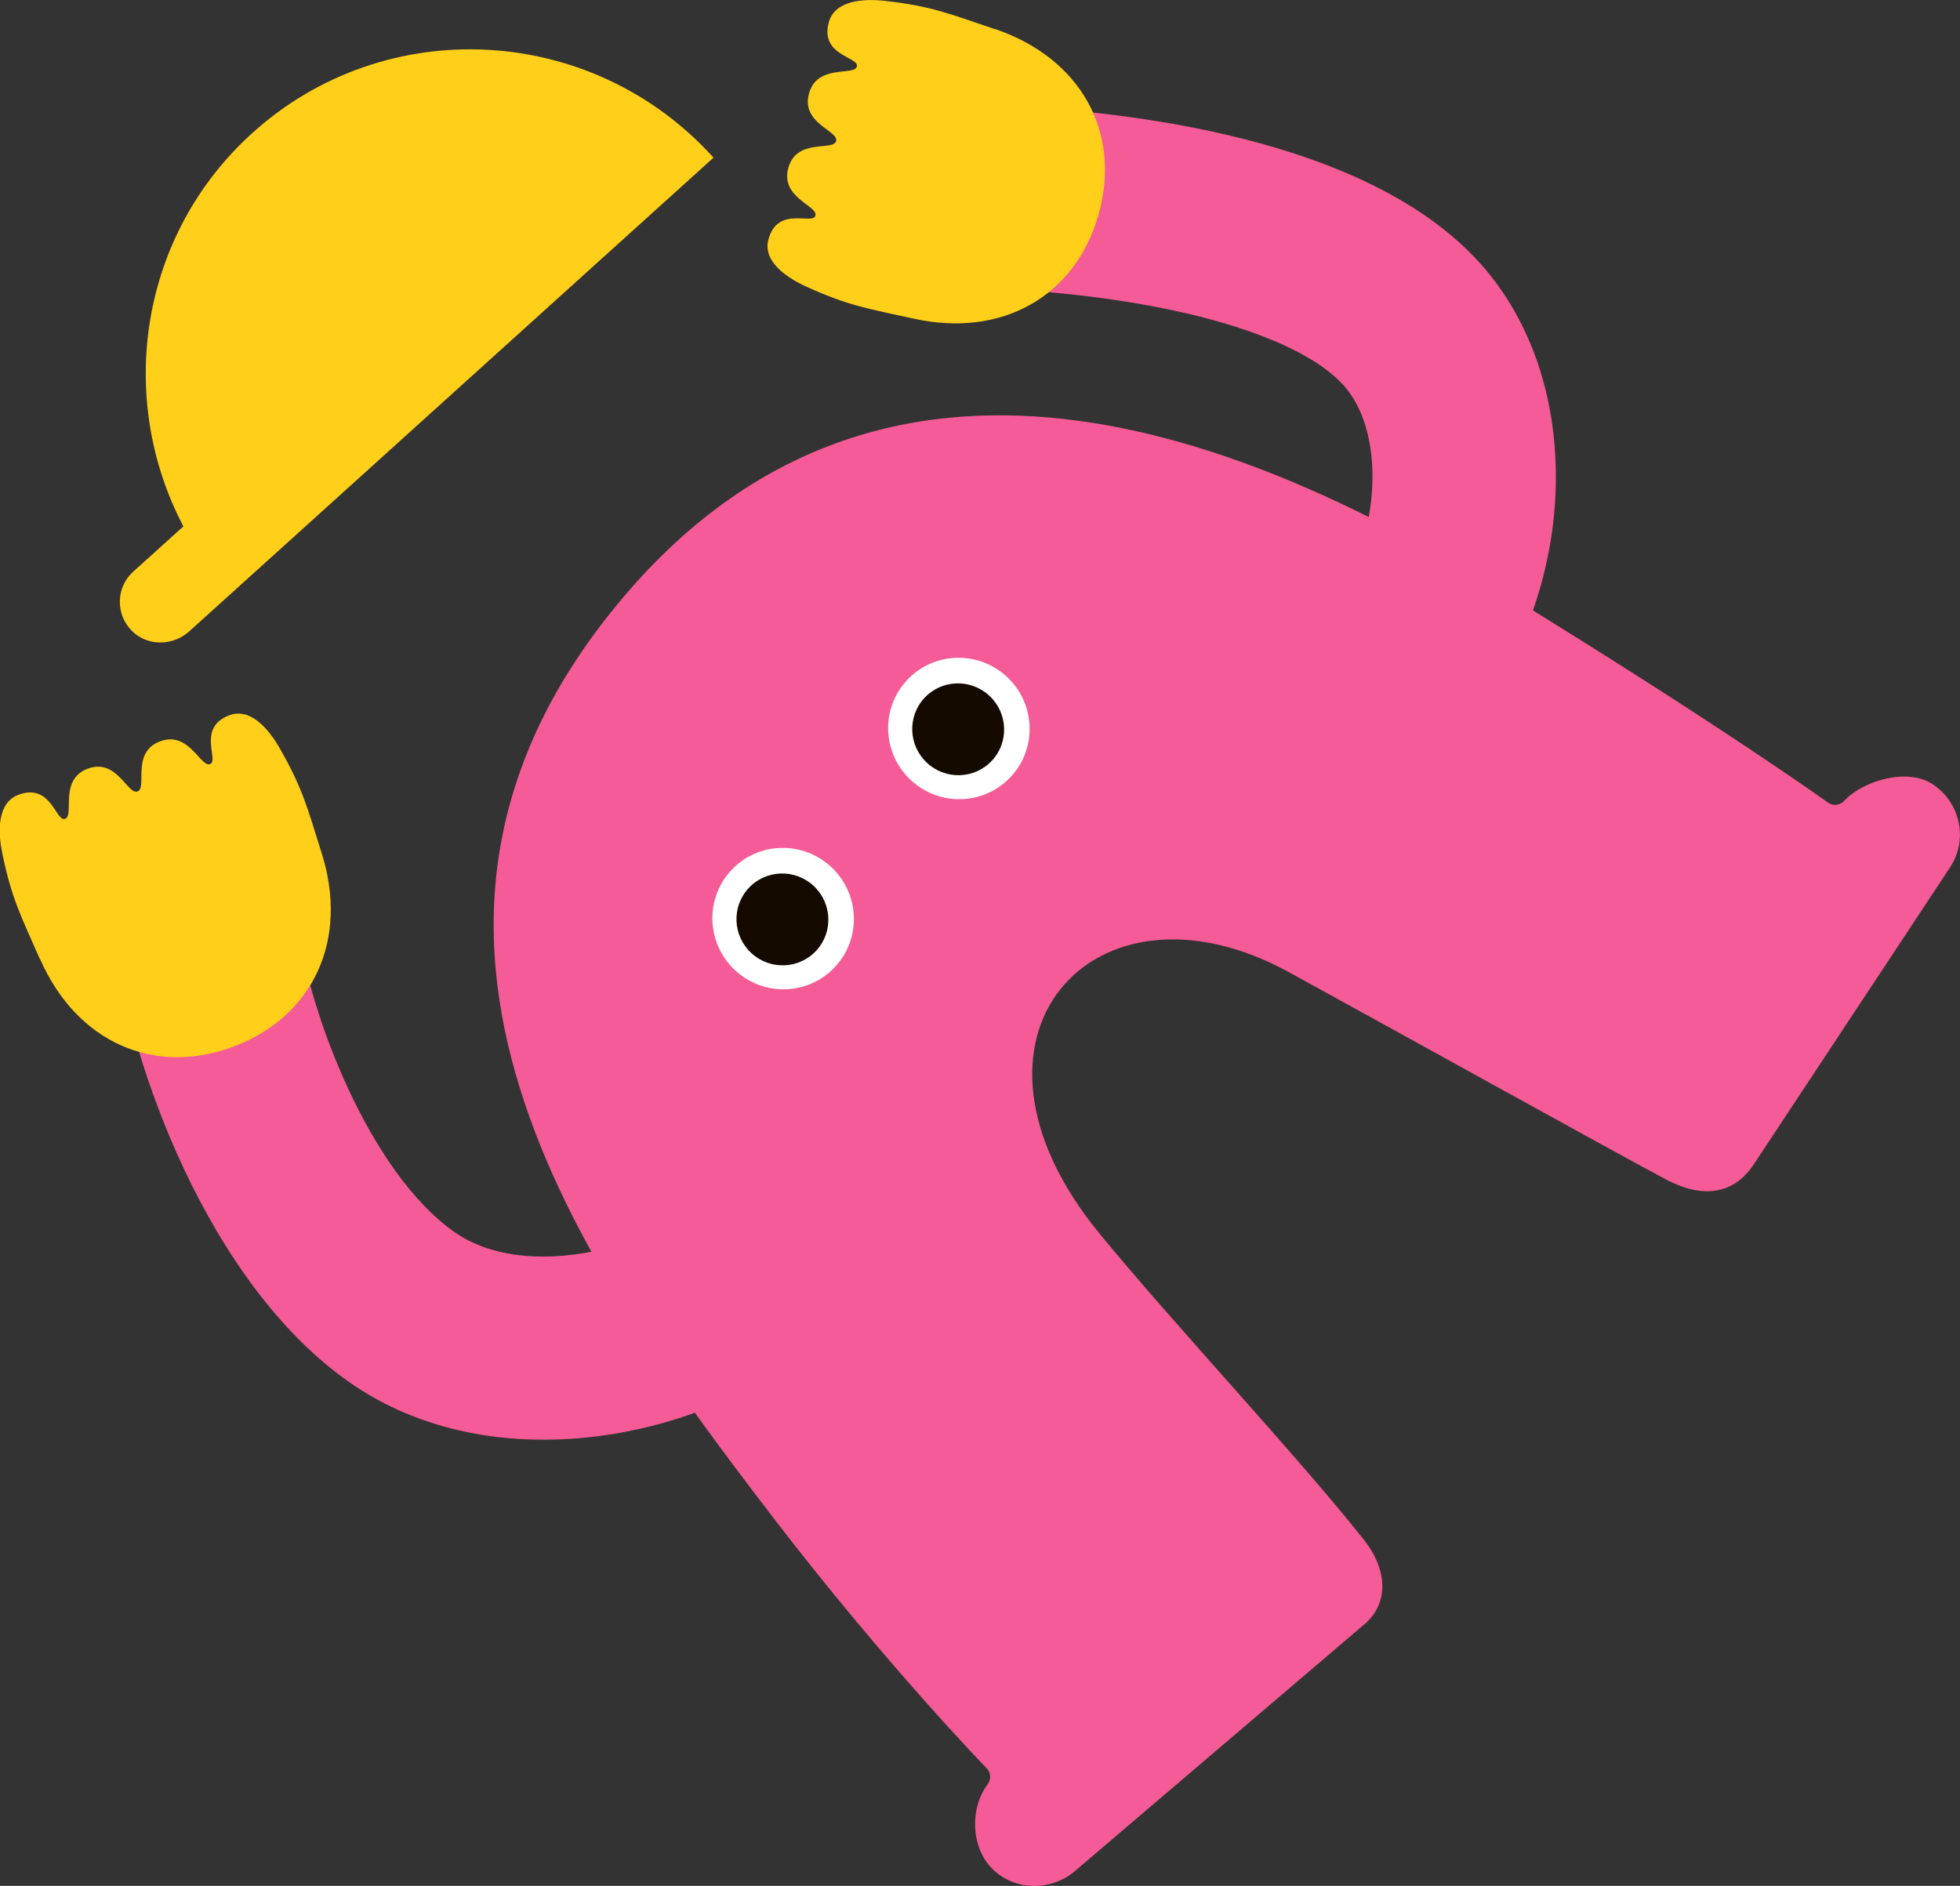
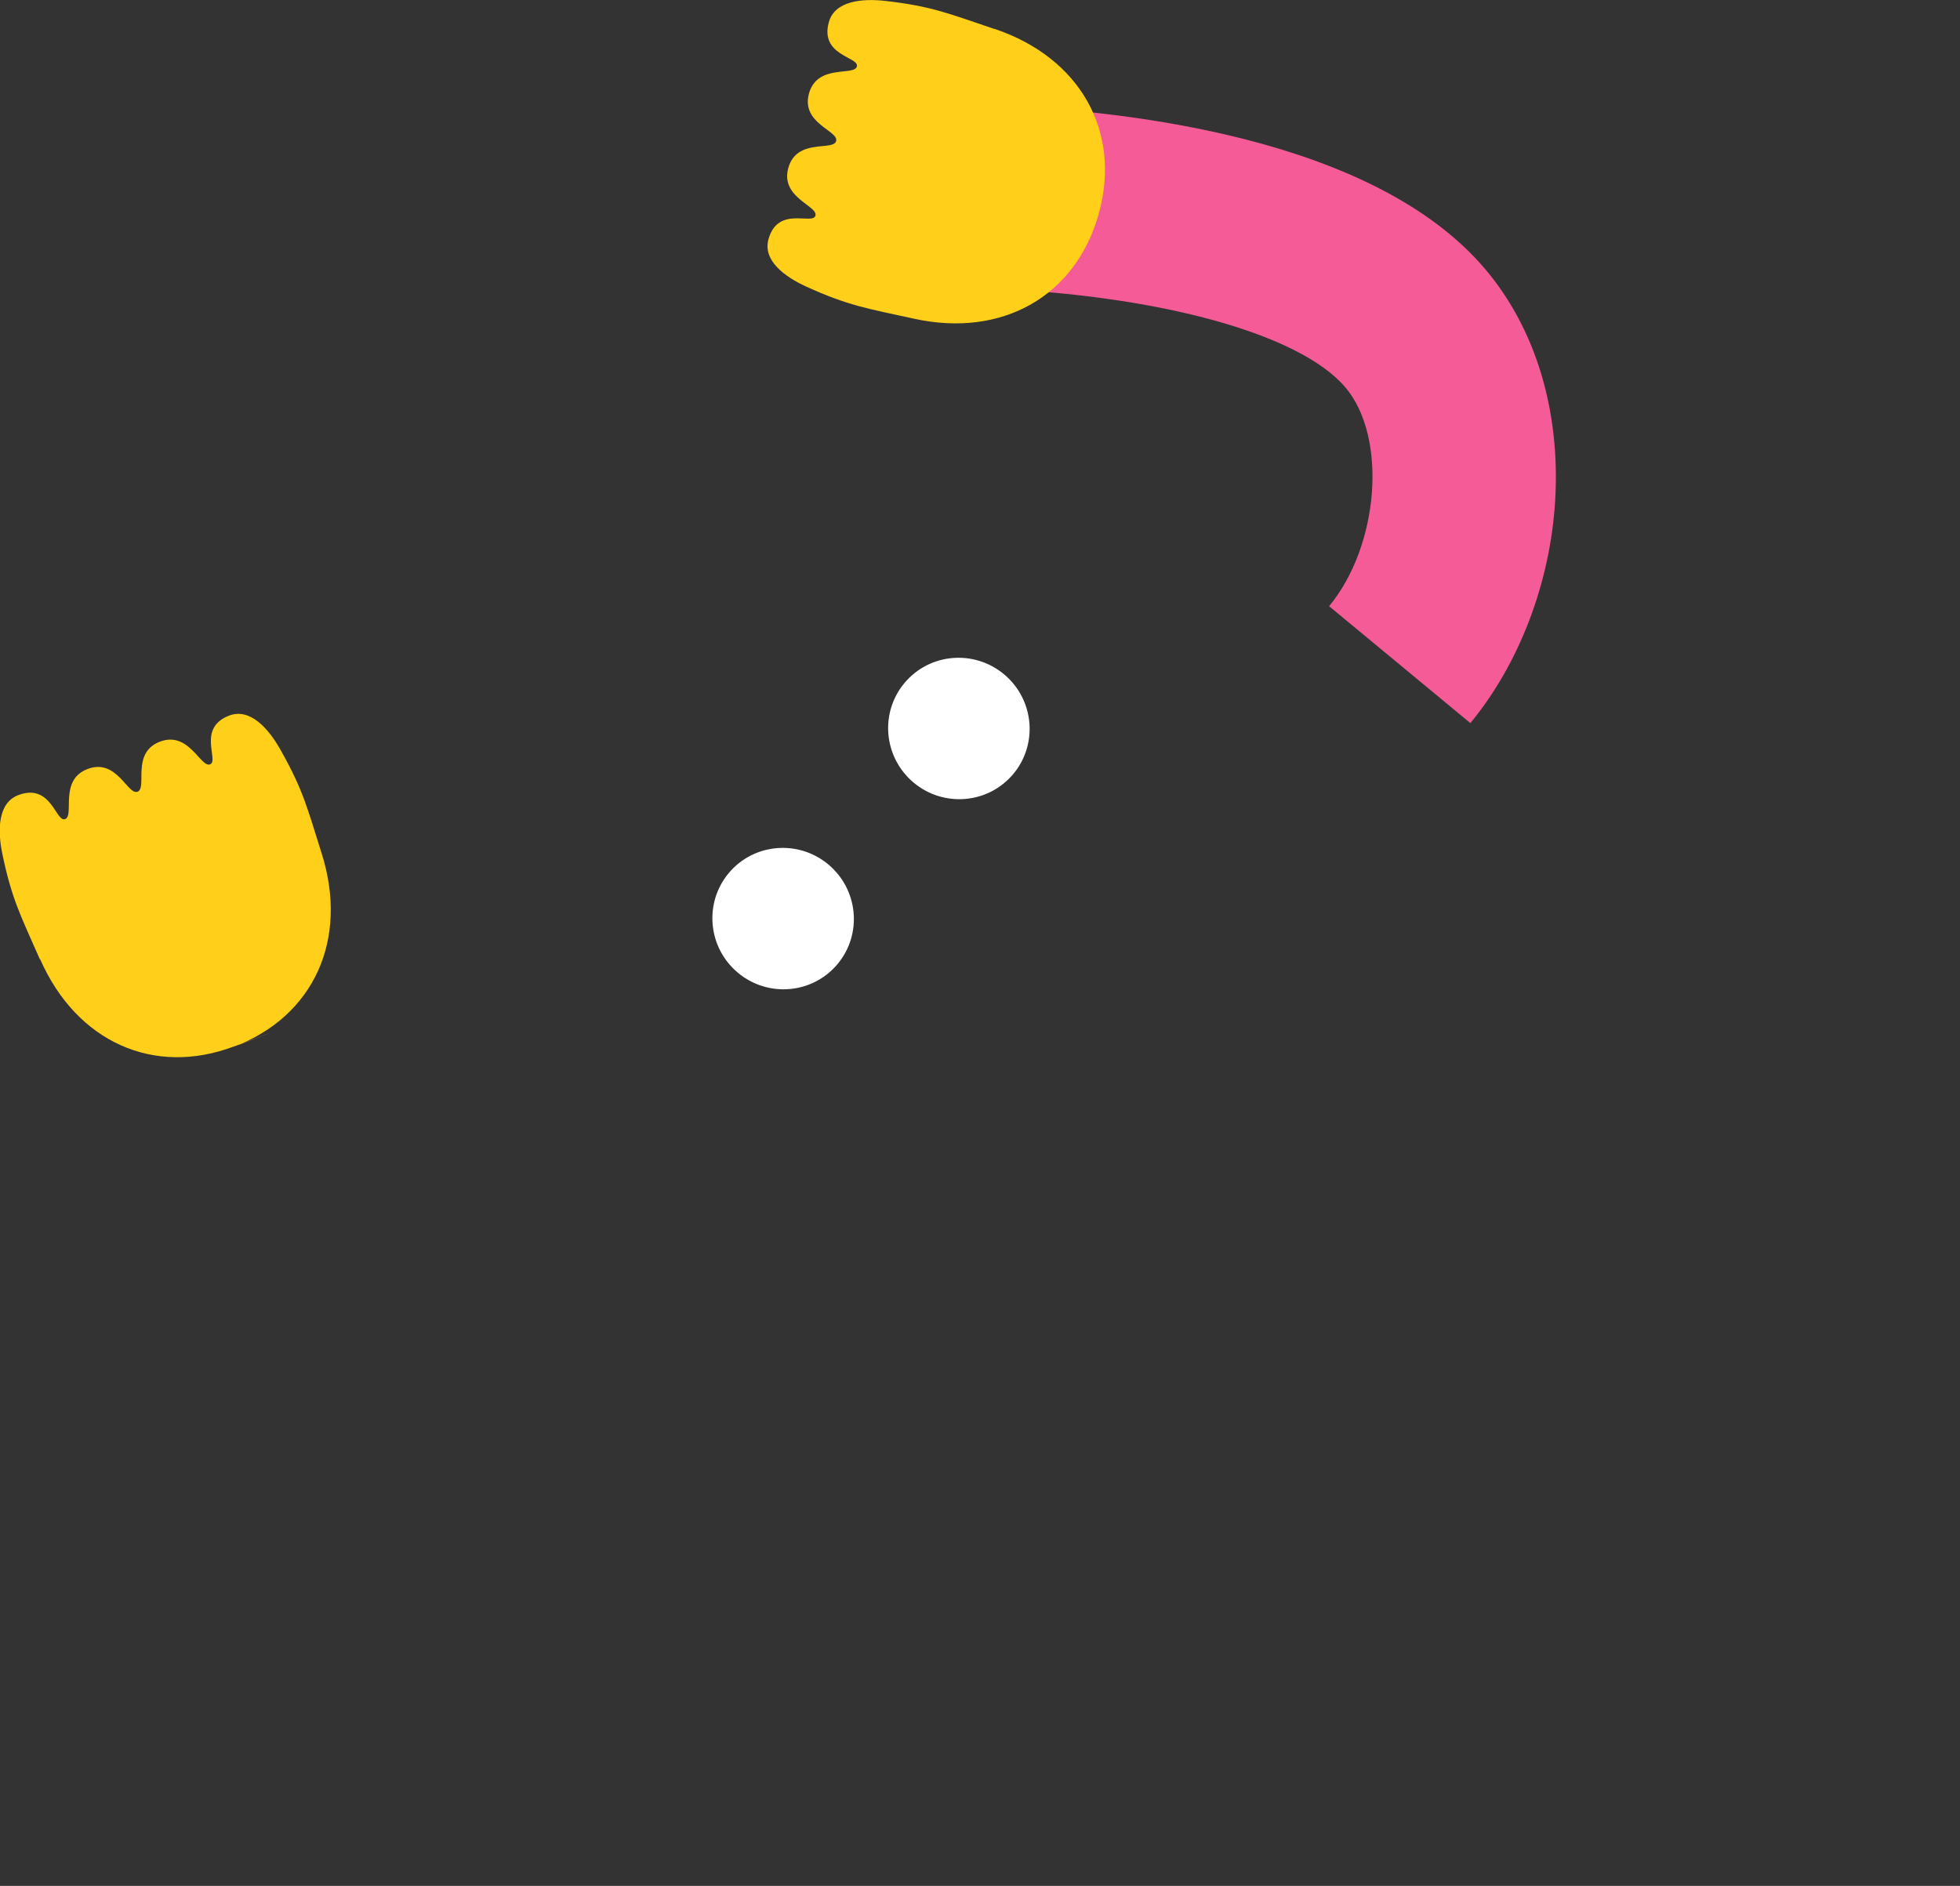
<svg xmlns="http://www.w3.org/2000/svg" id="_レイヤー_2" data-name="レイヤー 2" viewBox="0 0 156.14 150.26">
  <rect x="0" y="0" width="156.14" height="150.26" fill="#333333" stroke="none" />
  <defs>
    <style>
      .cls-1 {
        fill: none;
      }

      .cls-2 {
        clip-path: url(#clippath);
      }

      .cls-3 {
        fill: #f55b96;
      }

      .cls-4 {
        fill: #fff;
      }

      .cls-5 {
        fill: #ffcf19;
      }

      .cls-6 {
        fill: #140a00;
      }

      .cls-7 {
        clip-path: url(#clippath-1);
      }
    </style>
    <clipPath id="clippath">
      <ellipse class="cls-1" cx="62.39" cy="73.19" rx="5.62" ry="5.65" transform="translate(-33.71 69.34) rotate(-47.26)" />
    </clipPath>
    <clipPath id="clippath-1">
-       <ellipse class="cls-4" cx="76.39" cy="58.05" rx="5.62" ry="5.65" transform="translate(-18.09 74.75) rotate(-47.26)" />
-     </clipPath>
+       </clipPath>
  </defs>
  <g id="_デザイン" data-name="デザイン">
    <g>
-       <path class="cls-3" d="M87.63,98.34c6.19,7.51,15.76,17.69,21.06,24.39,1.68,2.13,2.07,4.78,.14,6.57l-23,19.61c-1.91,1.78-4.95,1.84-6.8-.03-1.71-1.73-1.76-4.85-.36-6.7,.29-.38,.28-.9-.04-1.26,0,0-8.03-8.26-17.08-20.06-15.26-19.91-34.47-46.68-11.85-73.33,21.63-25.48,51.41-11.77,70.05-.35,17.45,10.7,25.92,16.8,25.92,16.8,.4,.26,.92,.17,1.24-.17,1.55-1.65,5.06-2.63,7.03-1.34,2.21,1.44,2.86,4.38,1.44,6.59h0s-15.62,23.64-15.62,23.64c-1.43,2.21-3.76,3.02-7.09,1.25-4.38-2.33-22.28-12.27-30.03-16.51-15.47-8.46-27.96,5.18-15.02,20.88Z" />
      <g>
        <g class="cls-2">
          <g>
            <ellipse class="cls-4" cx="62.39" cy="73.19" rx="5.62" ry="5.65" transform="translate(-33.71 69.34) rotate(-47.26)" />
-             <ellipse class="cls-6" cx="62.33" cy="73.25" rx="3.65" ry="3.67" transform="translate(-33.77 69.32) rotate(-47.26)" />
          </g>
        </g>
        <g>
          <ellipse class="cls-4" cx="76.39" cy="58.05" rx="5.62" ry="5.65" transform="translate(-18.09 74.75) rotate(-47.26)" />
          <g class="cls-7">
            <ellipse class="cls-6" cx="76.33" cy="58.11" rx="3.65" ry="3.67" transform="translate(-18.15 74.73) rotate(-47.26)" />
          </g>
        </g>
      </g>
-       <path class="cls-5" d="M20.1,10.6c-8.96,8.1-10.89,21.06-5.49,31.34l-4,3.61c-1.35,1.22-1.43,3.33-.15,4.67,1.24,1.29,3.31,1.27,4.62,.08L56.84,12.56C47.18,1.87,30.73,.99,20.1,10.6Z" />
      <g>
        <path class="cls-3" d="M117.13,57.61l-11.25-9.31c4-4.84,4.65-13.46,1.31-17.42-3.65-4.33-15.08-7.44-29.11-7.93l.51-14.59c11.04,.39,30.89,2.61,39.75,13.11,4,4.74,5.97,11.27,5.55,18.4-.39,6.56-2.86,13.02-6.76,17.75Z" />
        <path class="cls-5" d="M79.23,2.3c6.82,2.3,10.13,8.18,8.3,14.74h-.02s.02,0,.02,0c-1.83,6.56-7.7,9.9-14.73,8.35-3.69-.81-5.19-1.02-8.54-2.54-1.78-.81-3.51-2.11-3.04-3.79,.75-2.7,3.52-1.1,3.74-1.88s-2.82-1.43-2.16-3.8c0,0,0,0,0,0h0c.67-2.4,3.58-1.32,3.81-2.14,.22-.83-2.83-1.4-2.16-3.8h0s0,0,0,0c.66-2.37,3.6-1.36,3.81-2.14s-2.98-.84-2.23-3.54c.47-1.68,2.62-1.91,4.56-1.68,3.66,.42,5.04,1.02,8.63,2.23Z" />
      </g>
      <g>
-         <path class="cls-3" d="M60.14,110.38c-8.53,4.8-22.28,6.77-32.31-.25-11.39-7.98-17.49-25.63-18.65-34.88l14.49-1.82c.92,7.34,5.79,20.01,12.54,24.74,4.87,3.41,12.74,1.76,16.77-.51l7.16,12.72Z" />
-         <path class="cls-5" d="M3.2,76.43c2.9,6.59,9.06,9.35,15.43,6.95v-.02s0,.02,0,.02c6.37-2.41,9.17-8.55,6.99-15.42-1.14-3.61-1.48-5.07-3.3-8.28-.96-1.7-2.42-3.3-4.05-2.69-2.62,.99-.78,3.61-1.54,3.89-.75,.29-1.68-2.68-3.98-1.81,0,0,0,0,0,0h0c-2.33,.88-.99,3.68-1.79,3.99-.8,.3-1.65-2.69-3.98-1.81h0s0,0,0,0c-2.3,.87-1.03,3.71-1.79,3.99-.75,.29-1.1-2.9-3.73-1.91-1.63,.62-1.67,2.79-1.27,4.7,.75,3.6,1.47,4.93,2.99,8.39Z" />
+         <path class="cls-5" d="M3.2,76.43c2.9,6.59,9.06,9.35,15.43,6.95s0,.02,0,.02c6.37-2.41,9.17-8.55,6.99-15.42-1.14-3.61-1.48-5.07-3.3-8.28-.96-1.7-2.42-3.3-4.05-2.69-2.62,.99-.78,3.61-1.54,3.89-.75,.29-1.68-2.68-3.98-1.81,0,0,0,0,0,0h0c-2.33,.88-.99,3.68-1.79,3.99-.8,.3-1.65-2.69-3.98-1.81h0s0,0,0,0c-2.3,.87-1.03,3.71-1.79,3.99-.75,.29-1.1-2.9-3.73-1.91-1.63,.62-1.67,2.79-1.27,4.7,.75,3.6,1.47,4.93,2.99,8.39Z" />
      </g>
    </g>
  </g>
</svg>